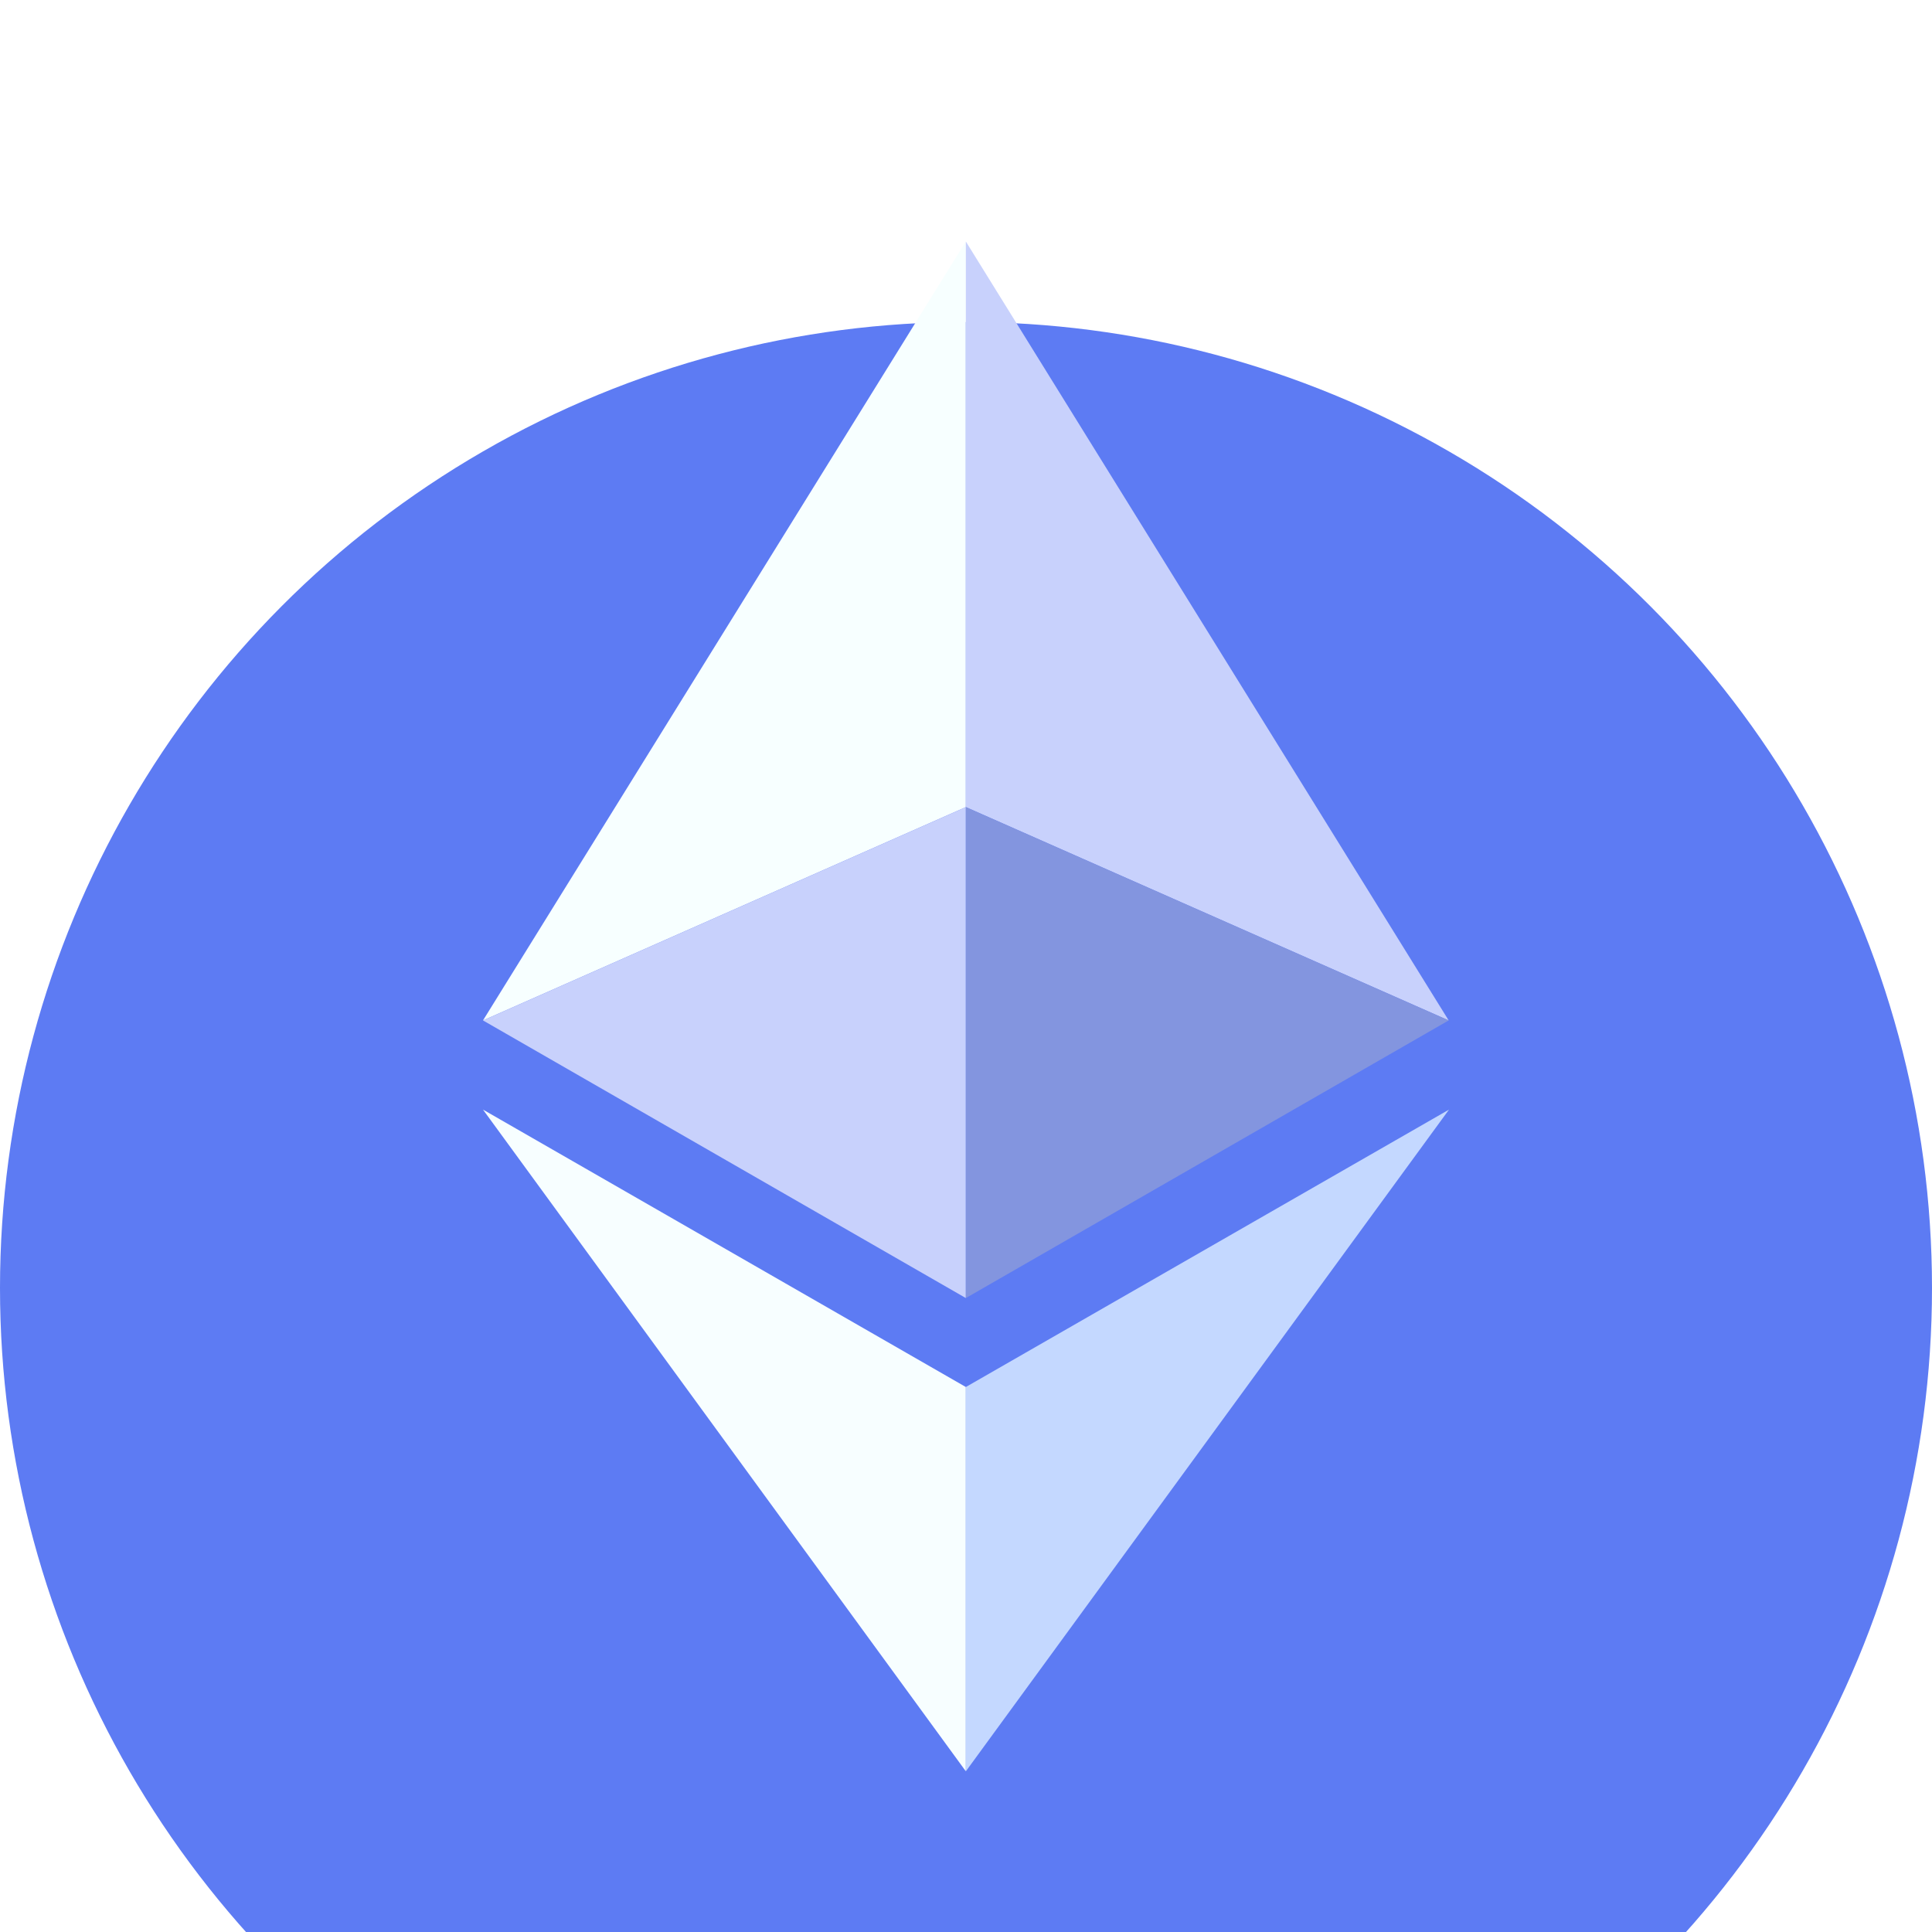
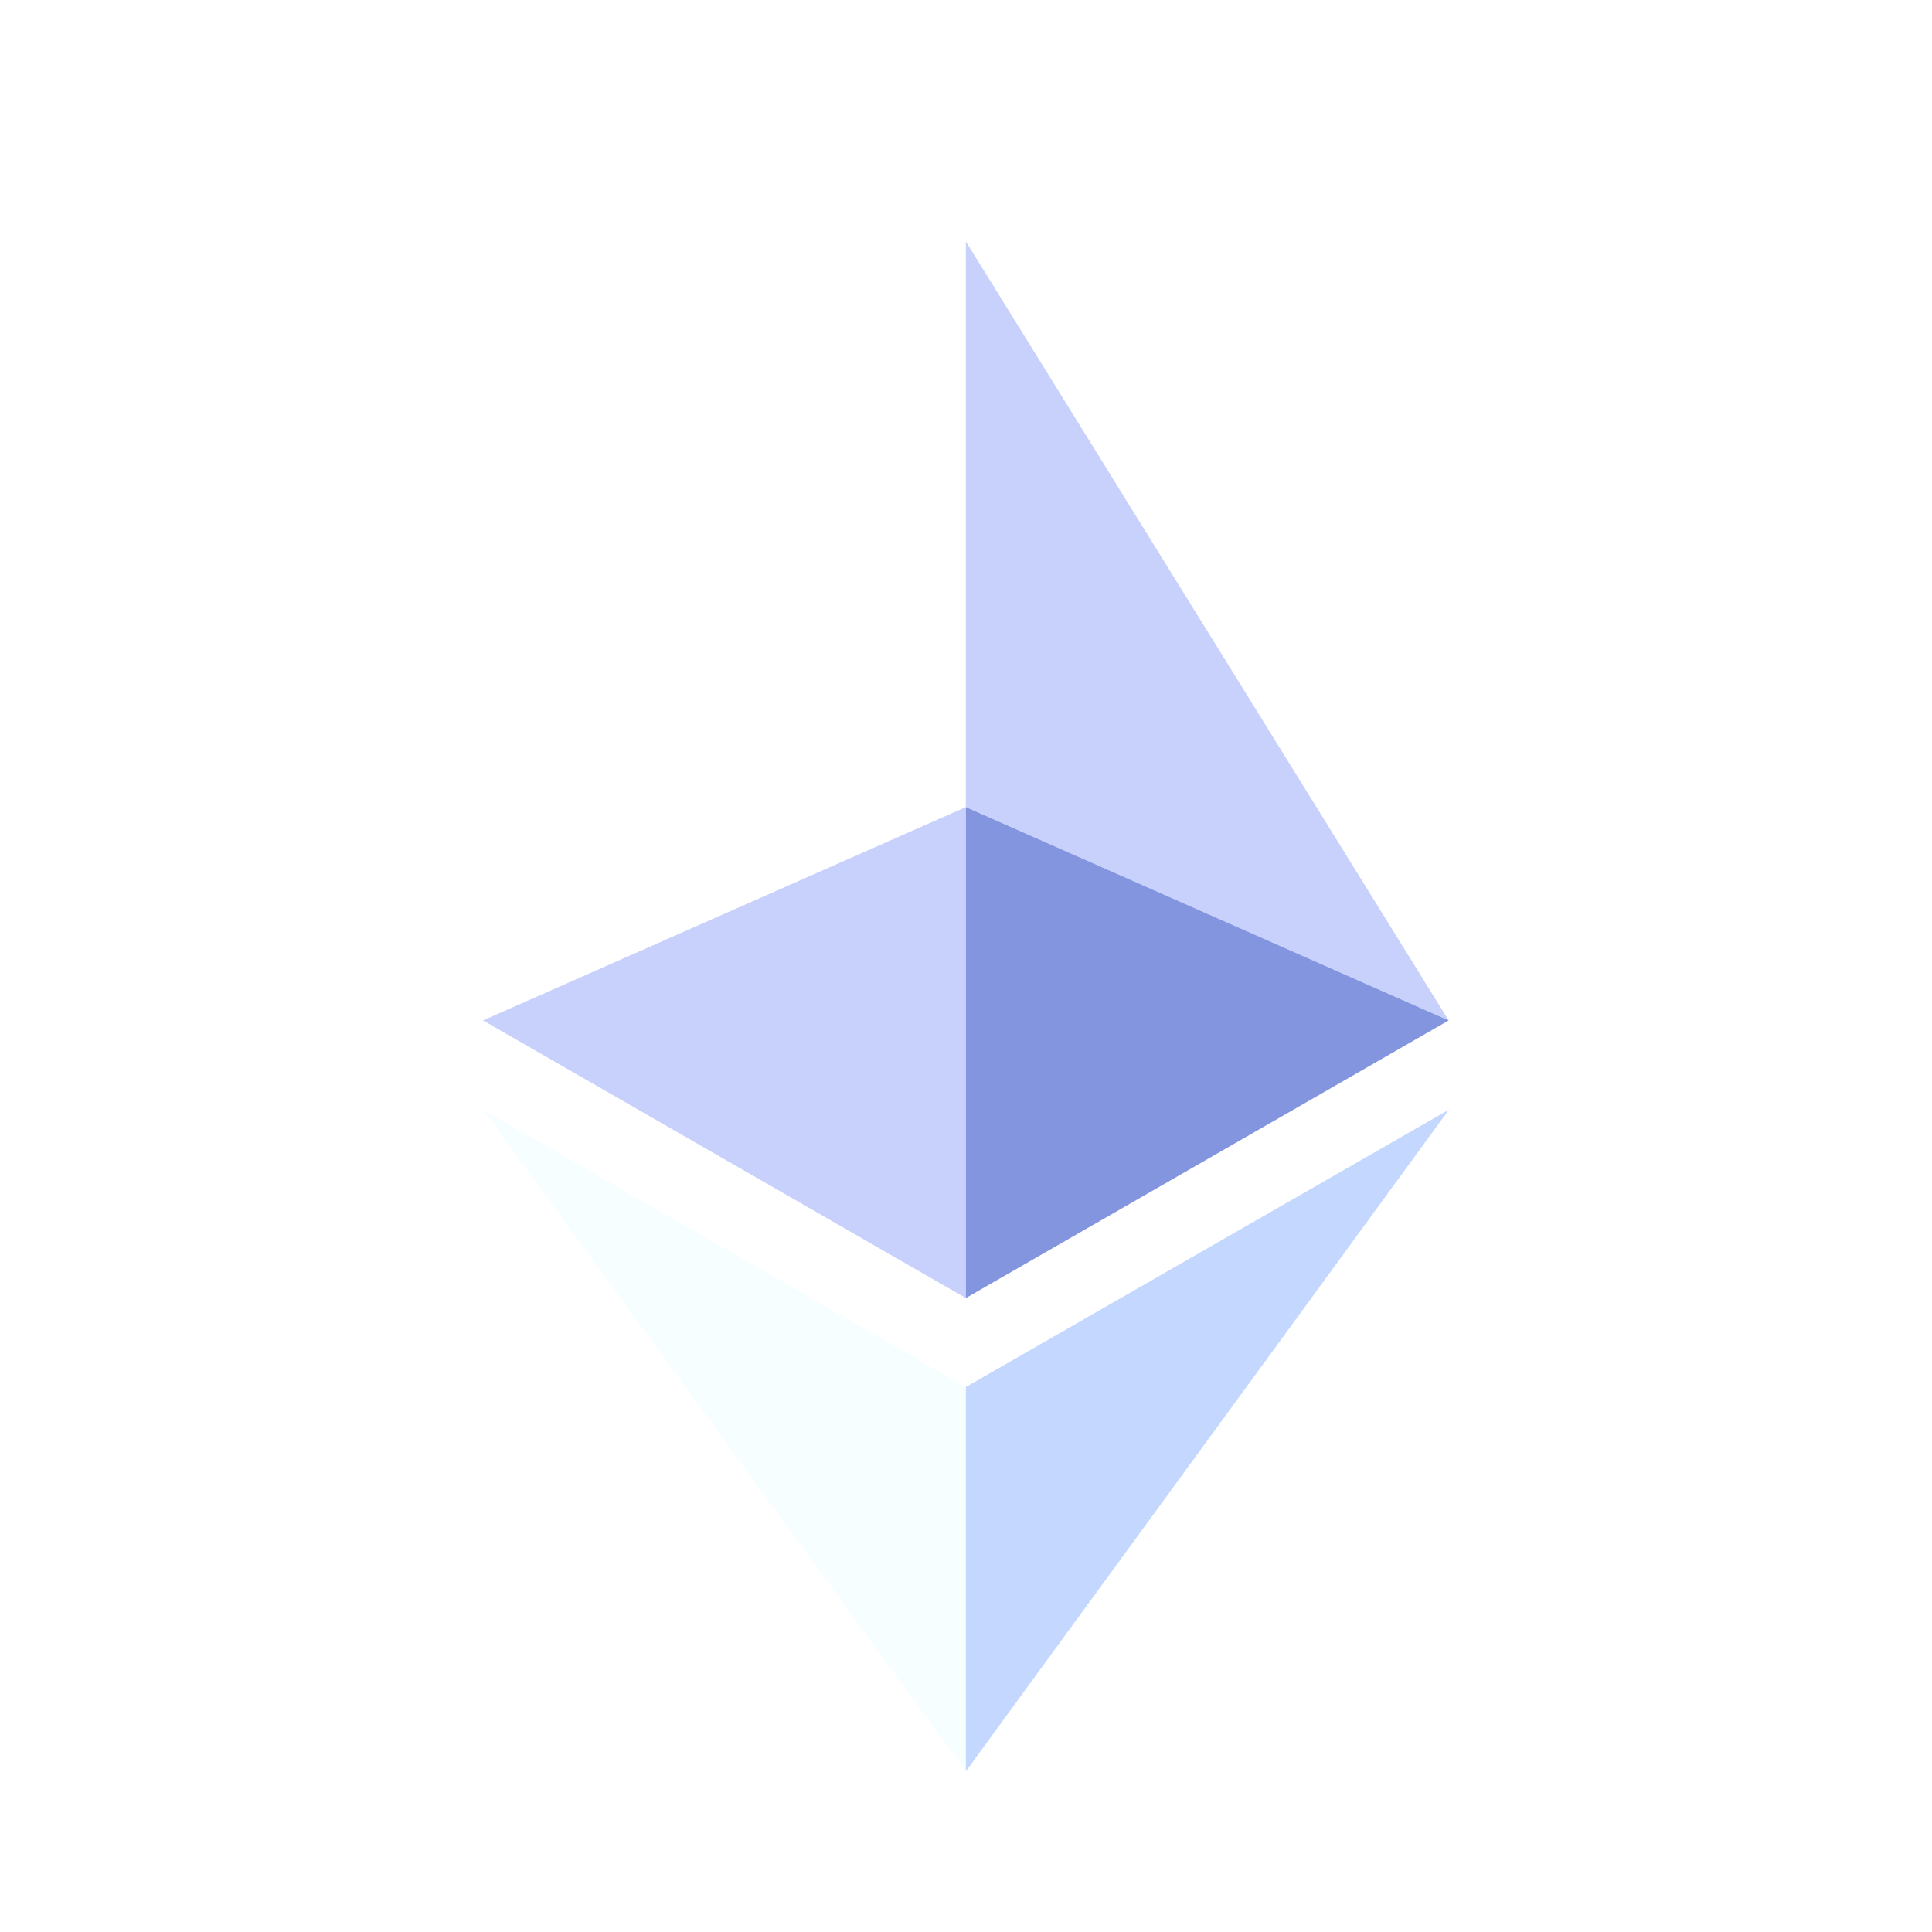
<svg xmlns="http://www.w3.org/2000/svg" width="24" height="24" viewBox="0 0 24 24" fill="none">
  <g clip-path="url(#clip0_783_5511)">
    <g filter="url(#filter0_i_783_5511)">
-       <circle cx="12" cy="12" r="12" fill="#5D7BF3" />
-     </g>
+       </g>
    <g clip-path="url(#clip1_783_5511)">
-       <path d="M11.998 10.026V3L6 12.676L11.998 10.026Z" fill="#F7FFFF" />
      <path d="M11.998 16.125V10.026L6 12.676L11.998 16.125ZM11.998 10.026L17.996 12.676L11.998 3V10.026Z" fill="#C8D1FC" />
      <path d="M11.998 10.026V16.125L17.996 12.676L11.998 10.026Z" fill="#8395DF" />
      <path d="M11.998 17.23L6 13.784L11.998 22.004V17.23Z" fill="#F7FEFF" />
      <path d="M18 13.784L11.998 17.23V22.004L18 13.784Z" fill="#C4D8FF" />
    </g>
  </g>
  <defs>
    <filter id="filter0_i_783_5511" x="0" y="0" width="24" height="28" filterUnits="userSpaceOnUse" color-interpolation-filters="sRGB">
      <feFlood flood-opacity="0" result="BackgroundImageFix" />
      <feBlend mode="normal" in="SourceGraphic" in2="BackgroundImageFix" result="shape" />
      <feColorMatrix in="SourceAlpha" type="matrix" values="0 0 0 0 0 0 0 0 0 0 0 0 0 0 0 0 0 0 127 0" result="hardAlpha" />
      <feOffset dy="4" />
      <feGaussianBlur stdDeviation="2" />
      <feComposite in2="hardAlpha" operator="arithmetic" k2="-1" k3="1" />
      <feColorMatrix type="matrix" values="0 0 0 0 1 0 0 0 0 1 0 0 0 0 1 0 0 0 0.15 0" />
      <feBlend mode="normal" in2="shape" result="effect1_innerShadow_783_5511" />
    </filter>
    <clipPath id="clip0_783_5511">
      <rect width="24" height="24" fill="white" />
    </clipPath>
    <clipPath id="clip1_783_5511">
      <rect width="12" height="19" fill="white" transform="translate(6 3)" />
    </clipPath>
  </defs>
</svg>